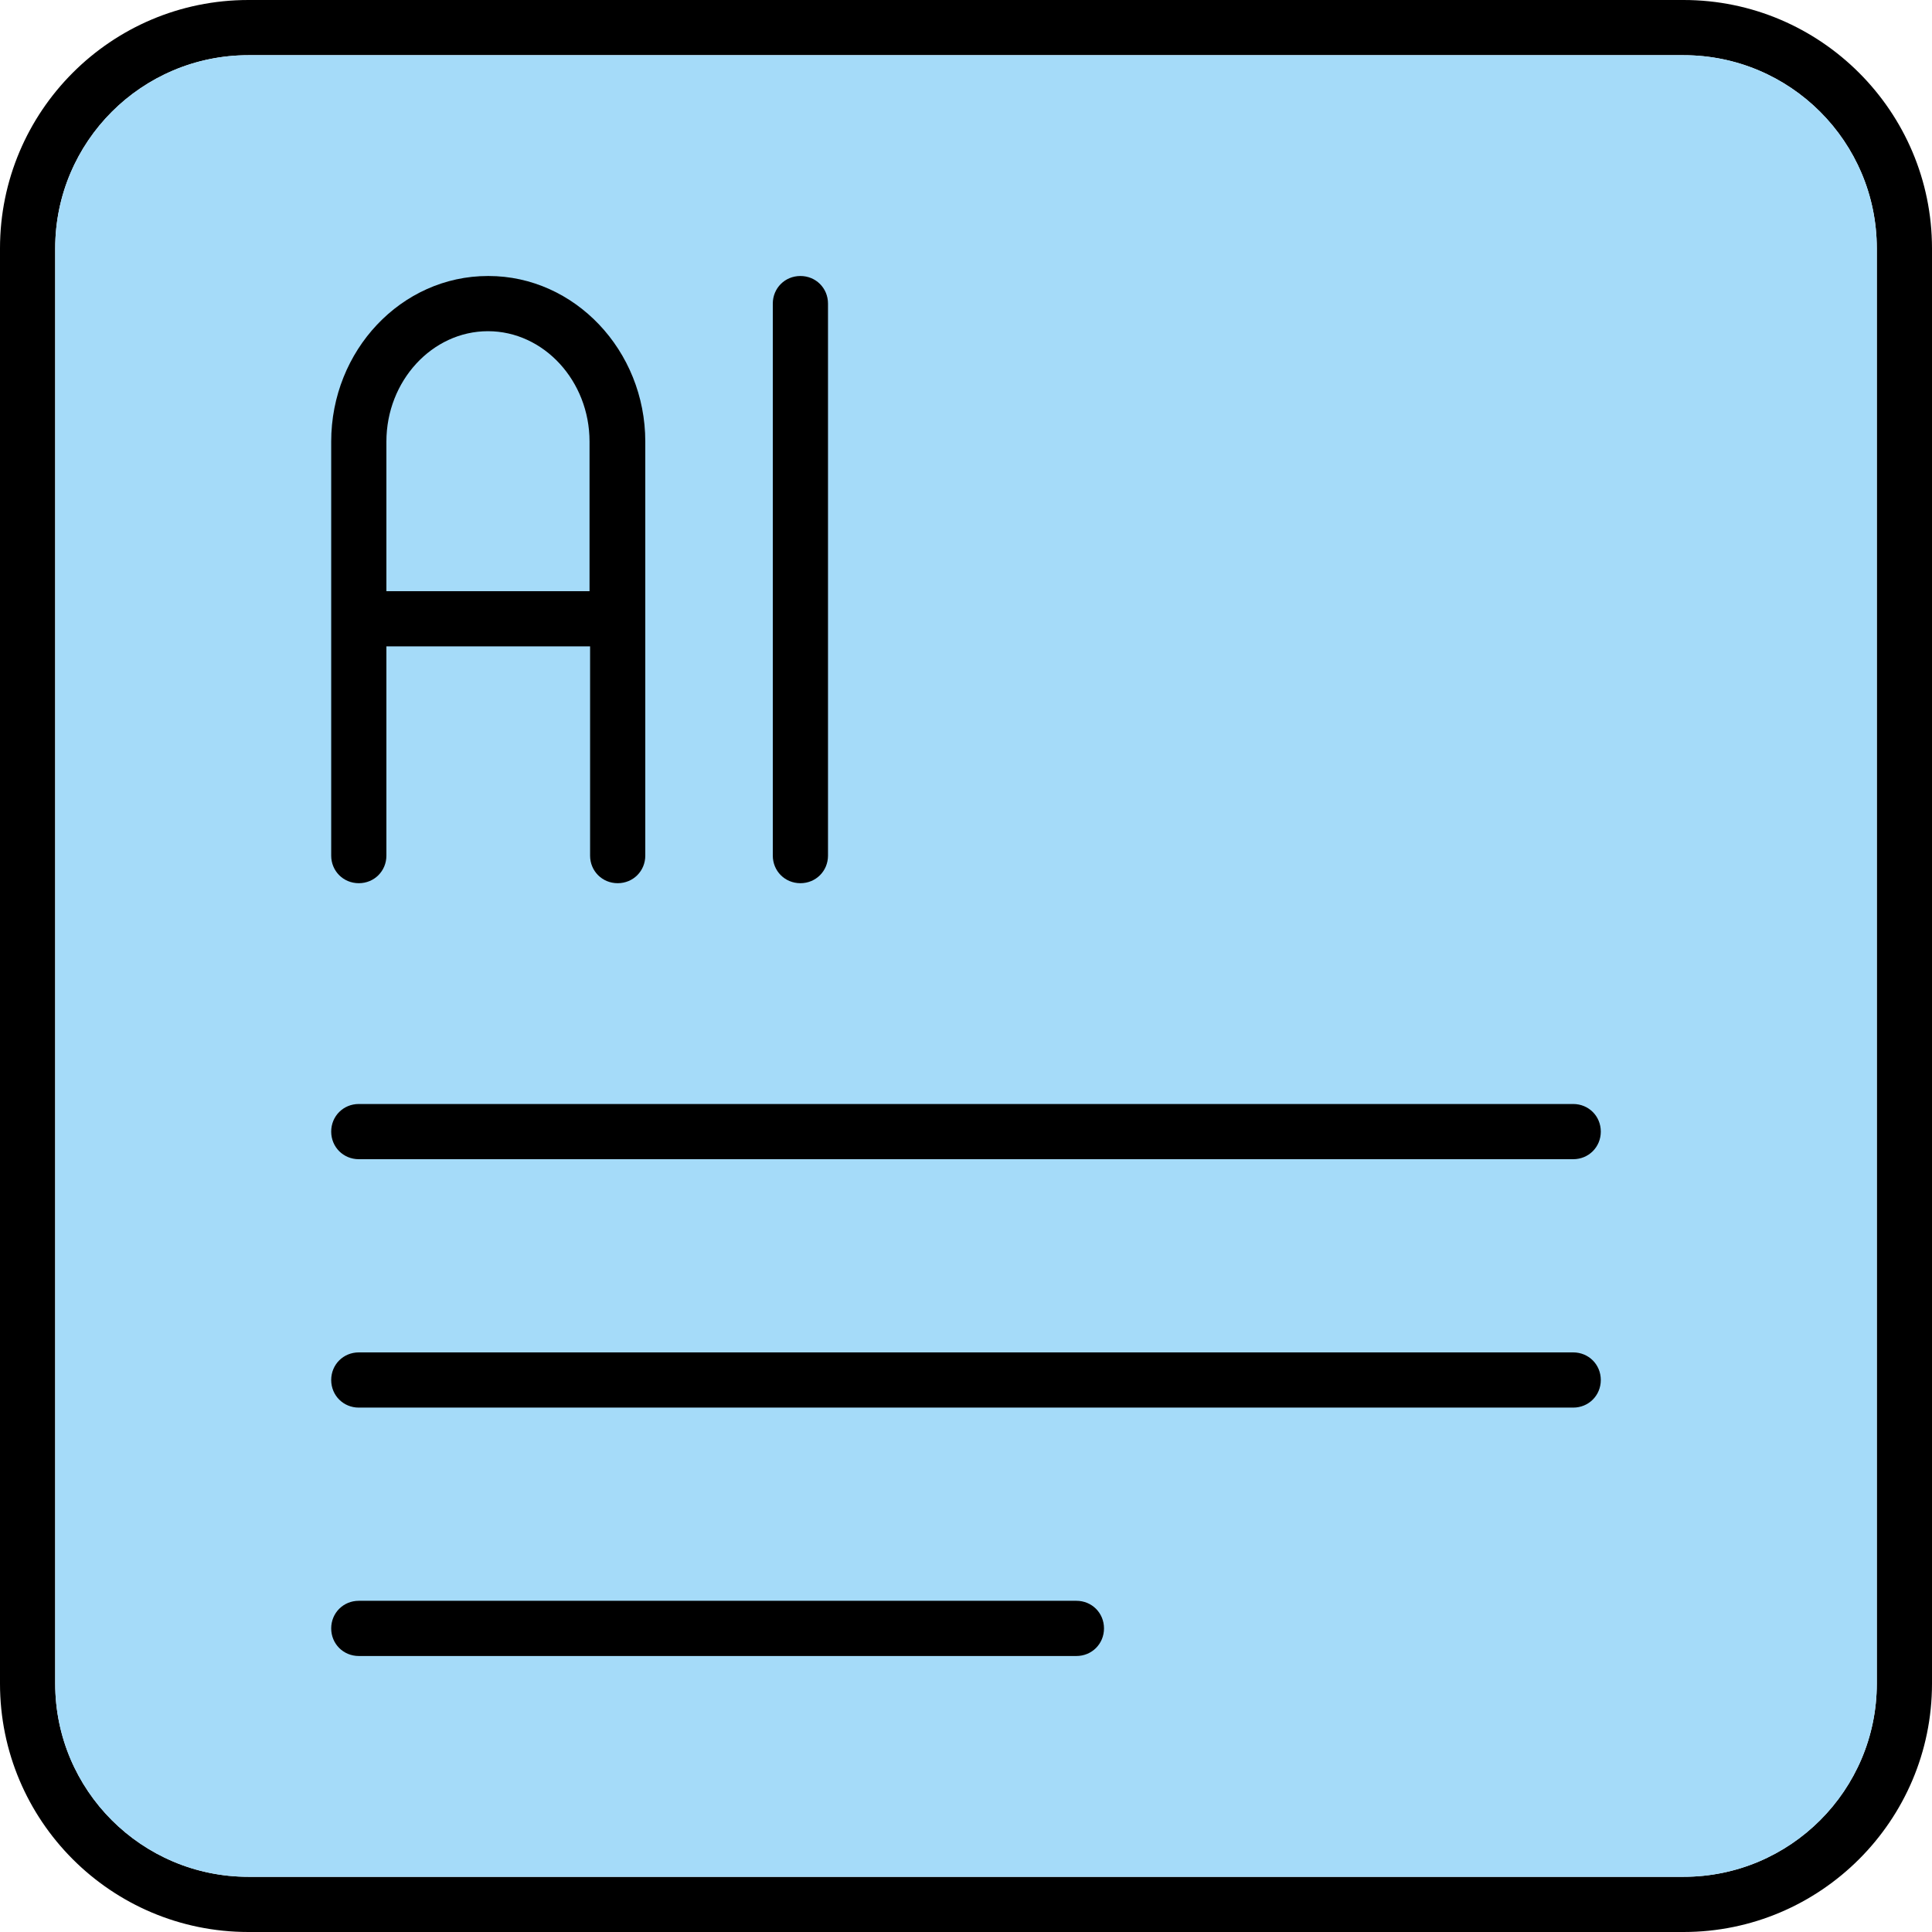
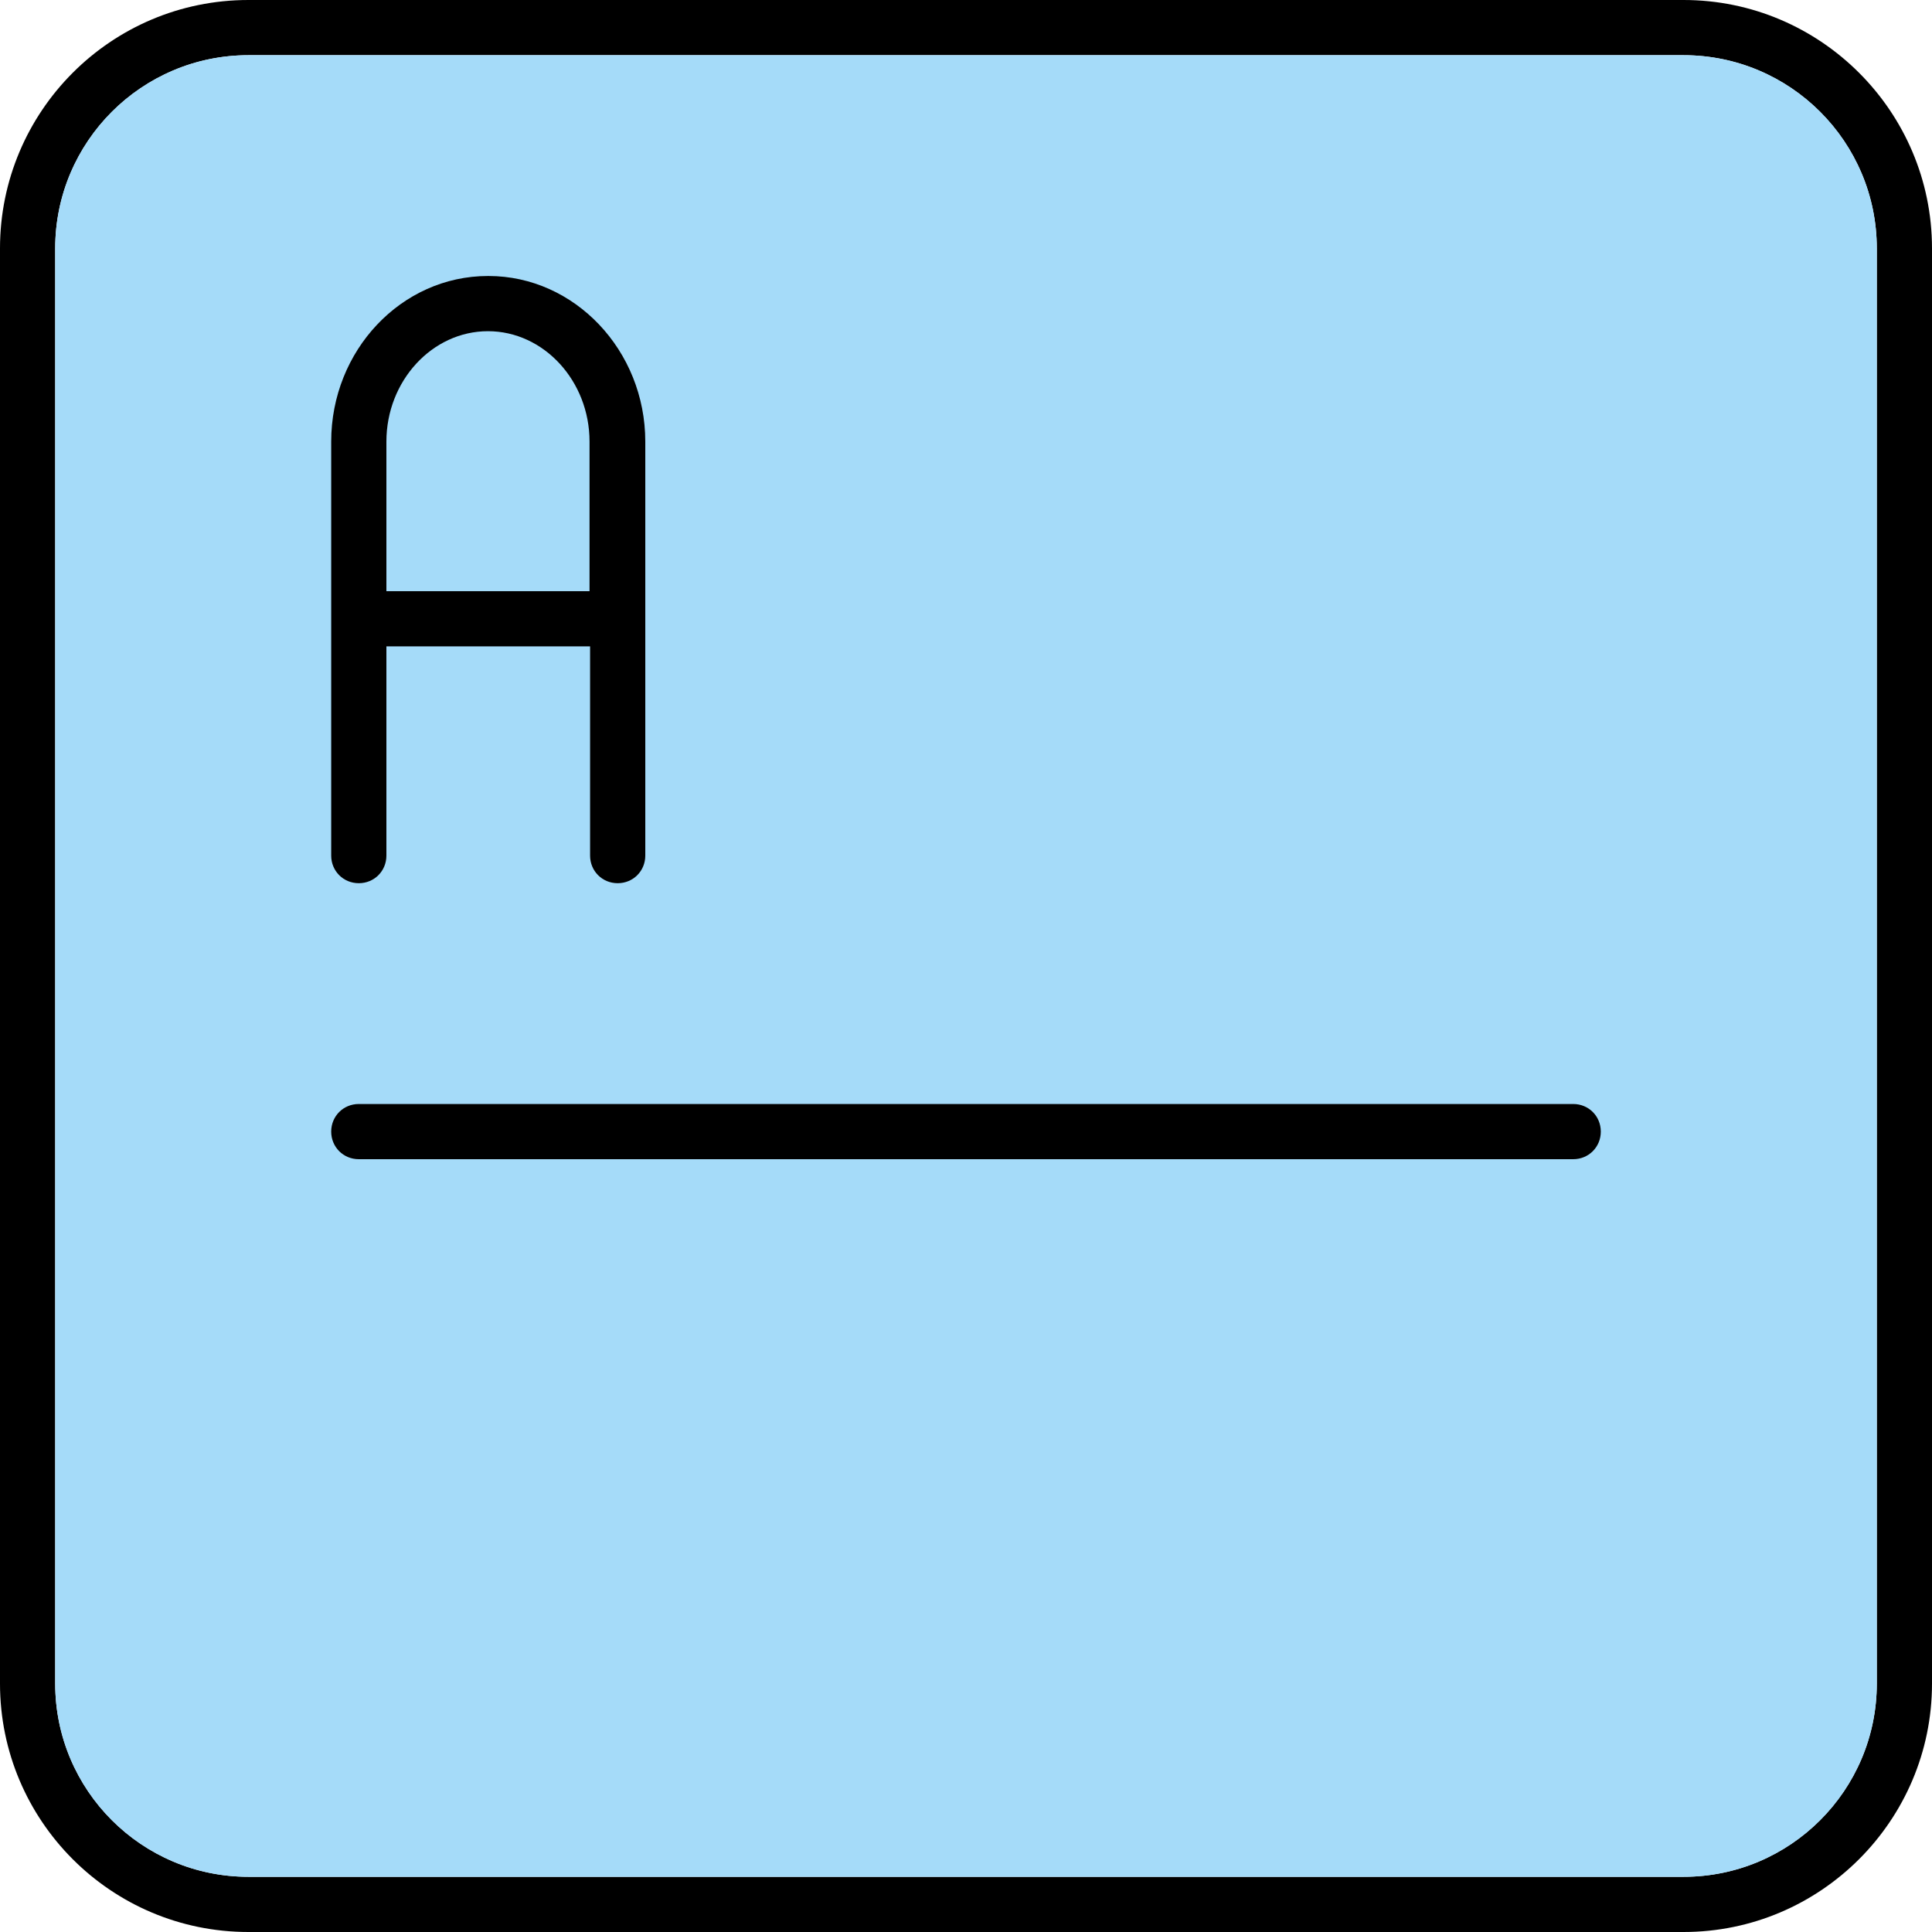
<svg xmlns="http://www.w3.org/2000/svg" width="35" height="35" viewBox="0 0 35 35" fill="none">
  <path d="M30.5 0H4.5C2.01 0 0 2.02 0 4.5V30.5C0 32.98 2.01 35 4.5 35H30.5C32.98 35 35 32.98 35 30.5V4.5C35 2.02 32.98 0 30.5 0ZM34 30.5C34 32.43 32.43 34 30.5 34H4.5C2.57 34 1 32.43 1 30.5V4.5C1 2.57 2.57 1 4.5 1H30.5C32.43 1 34 2.57 34 4.5V30.5Z" fill="black" />
  <path d="M30.5 1H4.5C2.567 1 1 2.567 1 4.5V30.5C1 32.433 2.567 34 4.5 34H30.5C32.433 34 34 32.433 34 30.5V4.5C34 2.567 32.433 1 30.5 1Z" fill="#A5DBF9" />
  <path d="M8.84 5C7.27 5 6 6.35 6 8V15.5C6 15.78 6.22 16 6.5 16C6.78 16 7 15.78 7 15.5V11.71H10.69V15.5C10.69 15.78 10.91 16 11.19 16C11.47 16 11.69 15.78 11.69 15.5V8C11.69 6.35 10.41 5 8.85 5H8.84ZM7 10.71V8C7 6.9 7.83 6 8.84 6C9.85 6 10.68 6.9 10.68 8V10.71H6.99H7Z" fill="black" />
-   <path d="M14.5 5C14.22 5 14 5.22 14 5.5V15.5C14 15.78 14.22 16 14.5 16C14.78 16 15 15.78 15 15.5V5.5C15 5.22 14.78 5 14.5 5Z" fill="black" />
  <path d="M28.5 21H6.5C6.22 21 6 20.78 6 20.5C6 20.22 6.22 20 6.5 20H28.5C28.78 20 29 20.22 29 20.5C29 20.78 28.78 21 28.5 21Z" fill="black" />
-   <path d="M28.5 25.5H6.5C6.22 25.5 6 25.28 6 25C6 24.72 6.22 24.5 6.5 24.5H28.5C28.78 24.5 29 24.72 29 25C29 25.28 28.78 25.5 28.5 25.5Z" fill="black" />
-   <path d="M19.5 30H6.5C6.22 30 6 29.78 6 29.5C6 29.22 6.22 29 6.5 29H19.5C19.78 29 20 29.22 20 29.5C20 29.78 19.78 30 19.5 30Z" fill="black" />
</svg>